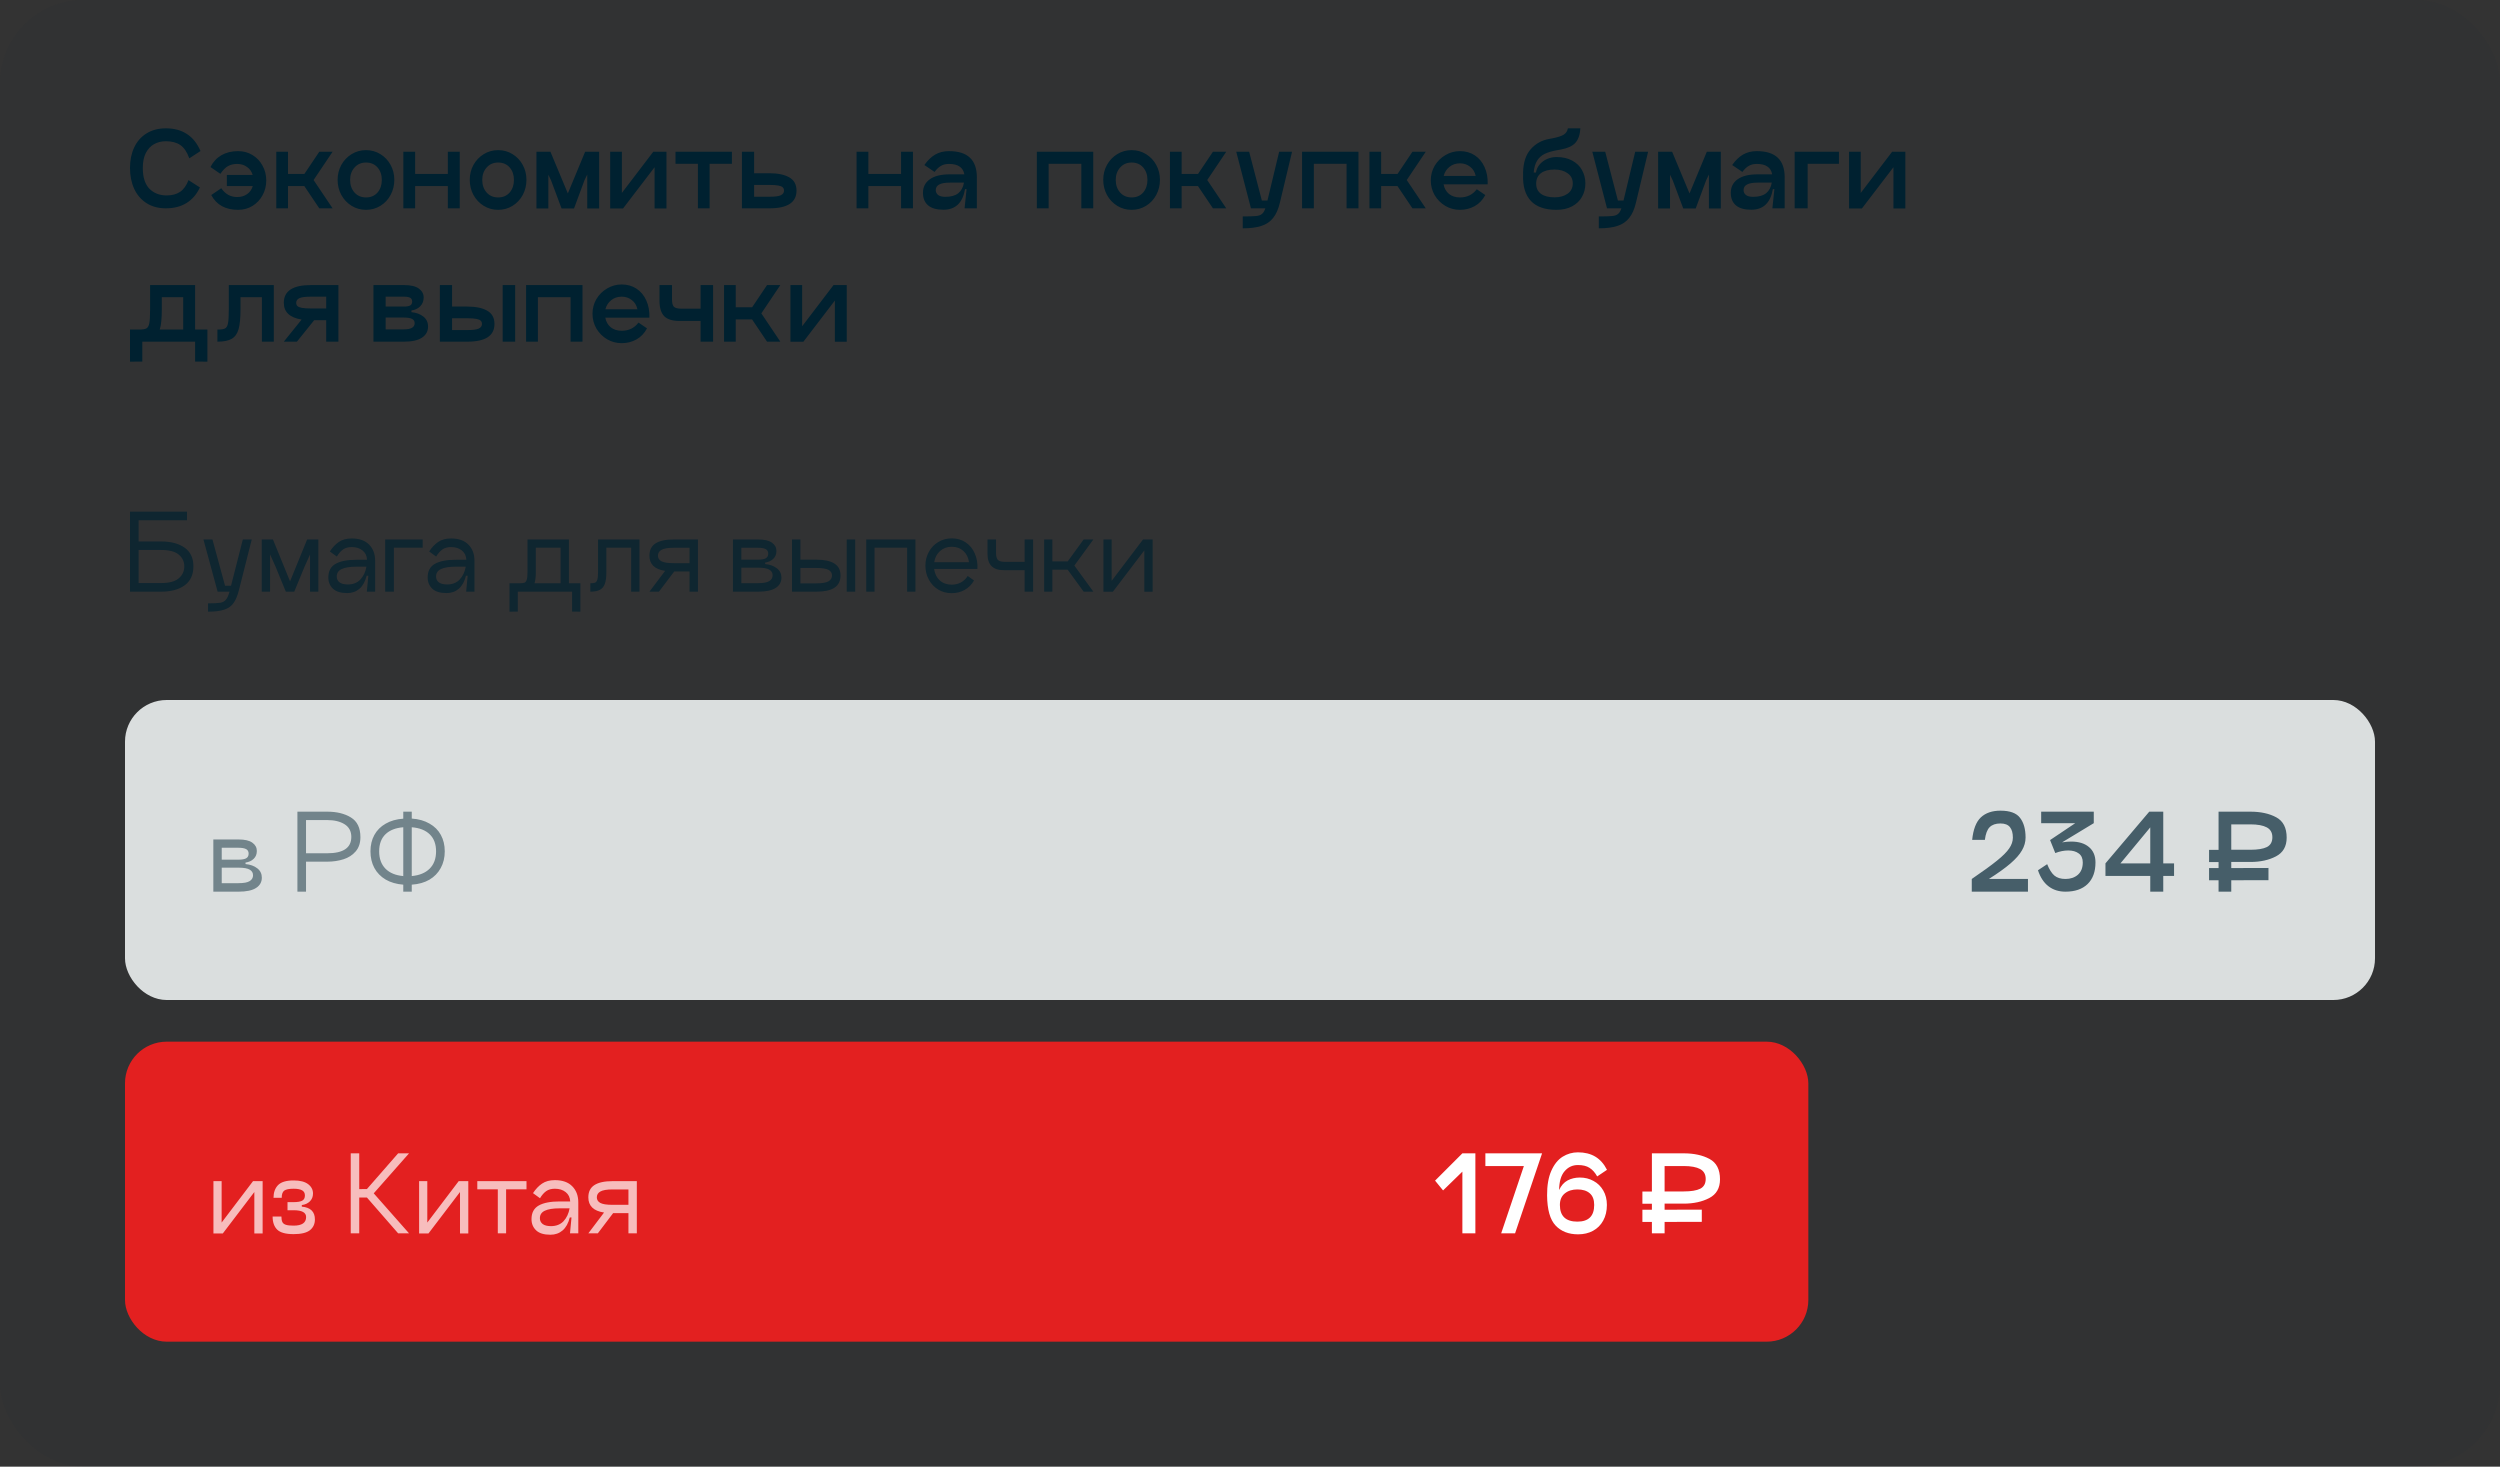
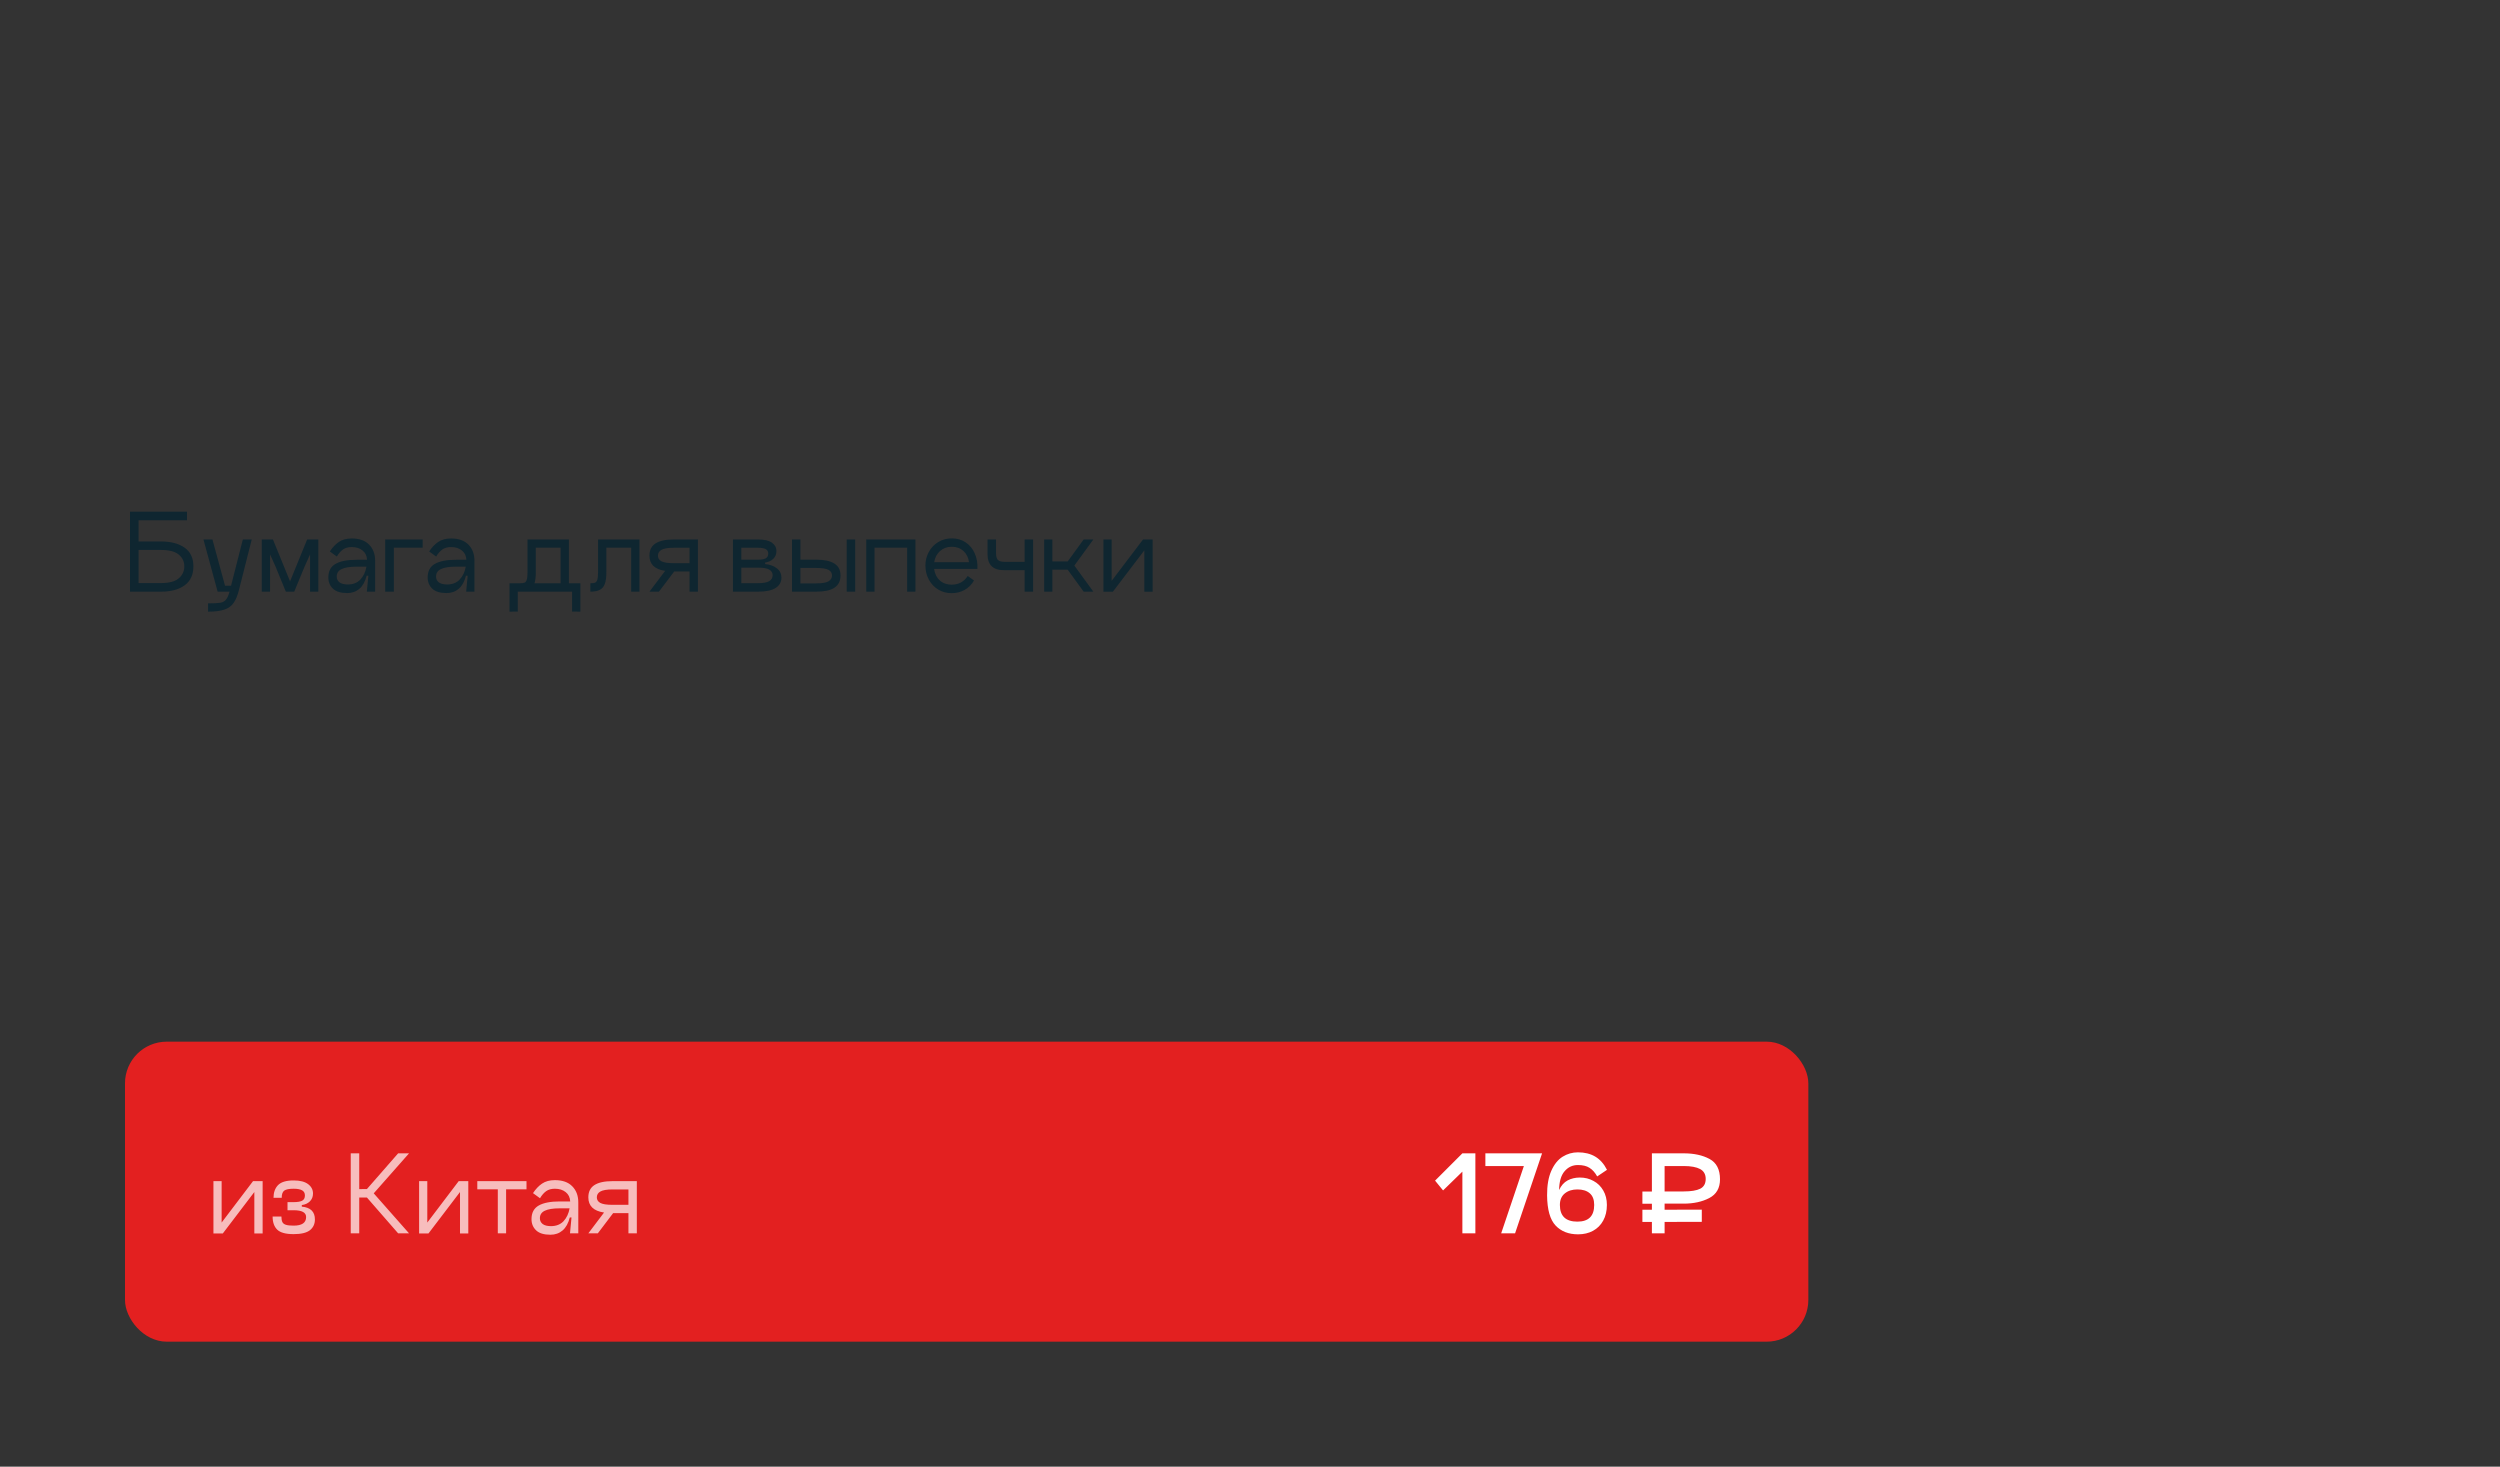
<svg xmlns="http://www.w3.org/2000/svg" width="300" height="176" viewBox="0 0 300 176" fill="none">
  <rect x="0" y="0" width="300" height="176" fill="#333333" stroke="none" />
-   <rect width="300" height="176" rx="10" fill="#002130" fill-opacity="0.05" />
-   <path d="M23.988 22.492C23.612 23.308 23.076 23.932 22.38 24.364C21.692 24.788 20.868 25 19.908 25C19.004 25 18.228 24.792 17.58 24.376C16.932 23.96 16.44 23.388 16.104 22.66C15.768 21.924 15.6 21.088 15.6 20.152C15.6 19.224 15.768 18.404 16.104 17.692C16.44 16.972 16.932 16.412 17.58 16.012C18.228 15.604 19.004 15.4 19.908 15.4C20.892 15.4 21.728 15.624 22.416 16.072C23.112 16.512 23.66 17.196 24.06 18.124L22.716 19C22.444 18.24 22.084 17.708 21.636 17.404C21.188 17.1 20.612 16.948 19.908 16.948C19.388 16.948 18.916 17.064 18.492 17.296C18.076 17.528 17.744 17.884 17.496 18.364C17.256 18.836 17.136 19.432 17.136 20.152C17.136 21.272 17.4 22.104 17.928 22.648C18.464 23.184 19.152 23.452 19.992 23.452C20.648 23.452 21.188 23.308 21.612 23.02C22.036 22.732 22.372 22.264 22.62 21.616L23.988 22.492ZM28.58 18.136C29.212 18.136 29.784 18.292 30.296 18.604C30.816 18.916 31.22 19.344 31.508 19.888C31.804 20.424 31.952 21.012 31.952 21.652C31.952 22.292 31.804 22.884 31.508 23.428C31.22 23.964 30.816 24.392 30.296 24.712C29.784 25.024 29.212 25.18 28.58 25.18C27.052 25.18 25.976 24.588 25.352 23.404L26.552 22.588C27.032 23.292 27.668 23.644 28.46 23.644C28.924 23.644 29.32 23.528 29.648 23.296C29.984 23.064 30.212 22.74 30.332 22.324H27.224V20.992H30.32C30.2 20.584 29.972 20.264 29.636 20.032C29.308 19.792 28.916 19.672 28.46 19.672C28.036 19.672 27.668 19.76 27.356 19.936C27.052 20.104 26.748 20.412 26.444 20.86L25.256 20.044C25.568 19.428 26.004 18.956 26.564 18.628C27.132 18.3 27.804 18.136 28.58 18.136ZM39.911 18.208L37.631 21.604L39.911 25H38.315L36.515 22.324H34.559V25H33.155V18.208H34.559V20.872H36.527L38.315 18.208H39.911ZM43.922 25.18C43.29 25.18 42.714 25.02 42.194 24.7C41.674 24.38 41.262 23.944 40.958 23.392C40.662 22.84 40.514 22.236 40.514 21.58C40.514 20.932 40.662 20.336 40.958 19.792C41.262 19.248 41.674 18.816 42.194 18.496C42.714 18.176 43.29 18.016 43.922 18.016C44.554 18.016 45.13 18.176 45.65 18.496C46.17 18.816 46.578 19.248 46.874 19.792C47.17 20.336 47.318 20.932 47.318 21.58C47.318 22.236 47.17 22.84 46.874 23.392C46.578 23.944 46.17 24.38 45.65 24.7C45.13 25.02 44.554 25.18 43.922 25.18ZM43.922 23.692C44.498 23.692 44.958 23.496 45.302 23.104C45.646 22.704 45.818 22.2 45.818 21.592C45.818 20.984 45.646 20.484 45.302 20.092C44.958 19.7 44.498 19.504 43.922 19.504C43.354 19.504 42.894 19.704 42.542 20.104C42.19 20.496 42.014 20.992 42.014 21.592C42.014 22.2 42.19 22.704 42.542 23.104C42.894 23.496 43.354 23.692 43.922 23.692ZM53.741 18.208H55.169V25H53.741V22.324H49.817V25H48.401V18.208H49.817V20.872H53.741V18.208ZM59.778 25.18C59.145 25.18 58.569 25.02 58.05 24.7C57.529 24.38 57.117 23.944 56.813 23.392C56.517 22.84 56.37 22.236 56.37 21.58C56.37 20.932 56.517 20.336 56.813 19.792C57.117 19.248 57.529 18.816 58.05 18.496C58.569 18.176 59.145 18.016 59.778 18.016C60.41 18.016 60.986 18.176 61.505 18.496C62.026 18.816 62.434 19.248 62.73 19.792C63.026 20.336 63.173 20.932 63.173 21.58C63.173 22.236 63.026 22.84 62.73 23.392C62.434 23.944 62.026 24.38 61.505 24.7C60.986 25.02 60.41 25.18 59.778 25.18ZM59.778 23.692C60.353 23.692 60.813 23.496 61.157 23.104C61.502 22.704 61.673 22.2 61.673 21.592C61.673 20.984 61.502 20.484 61.157 20.092C60.813 19.7 60.353 19.504 59.778 19.504C59.209 19.504 58.749 19.704 58.398 20.104C58.045 20.496 57.87 20.992 57.87 21.592C57.87 22.2 58.045 22.704 58.398 23.104C58.749 23.496 59.209 23.692 59.778 23.692ZM71.897 18.208V25.012H70.469V20.944L70.133 21.64L68.885 25.012H67.385L66.125 21.64L65.801 20.968V25.012H64.373V18.208H66.053L68.141 23.212L70.217 18.208H71.897ZM79.977 18.208V25.012H78.549V20.068L74.769 25.012H73.209L73.221 25V18.208H74.625V23.152L78.393 18.208H79.977ZM87.829 18.208V19.66H85.153V25H83.749V19.66H81.061V18.208H87.829ZM92.33 20.788C93.338 20.788 94.13 20.952 94.706 21.28C95.29 21.608 95.582 22.14 95.582 22.876C95.582 24.292 94.498 25 92.33 25H89.03V18.208H90.494V20.788H92.33ZM92.33 23.608C92.994 23.608 93.45 23.548 93.698 23.428C93.954 23.308 94.082 23.124 94.082 22.876C94.082 22.708 94.03 22.576 93.926 22.48C93.83 22.384 93.654 22.312 93.398 22.264C93.15 22.216 92.794 22.192 92.33 22.192H90.494V23.608H92.33ZM108.128 18.208H109.556V25H108.128V22.324H104.204V25H102.788V18.208H104.204V20.872H108.128V18.208ZM113.876 18.136C115.004 18.136 115.844 18.4 116.396 18.928C116.948 19.448 117.224 20.236 117.224 21.292V25H115.748L115.988 22.696H115.808C115.52 24.344 114.656 25.168 113.216 25.168C112.392 25.168 111.776 24.992 111.368 24.64C110.96 24.288 110.756 23.788 110.756 23.14C110.756 22.444 111.032 21.9 111.584 21.508C112.136 21.116 112.932 20.92 113.972 20.92H115.724C115.644 20.496 115.452 20.184 115.148 19.984C114.852 19.776 114.428 19.672 113.876 19.672C113.492 19.672 113.168 19.752 112.904 19.912C112.64 20.064 112.388 20.304 112.148 20.632L110.924 19.804C111.308 19.252 111.736 18.836 112.208 18.556C112.688 18.276 113.244 18.136 113.876 18.136ZM113.444 23.62C114.116 23.62 114.632 23.476 114.992 23.188C115.352 22.9 115.58 22.476 115.676 21.916H113.972C113.396 21.916 112.972 21.992 112.7 22.144C112.428 22.288 112.292 22.512 112.292 22.816C112.292 23.056 112.388 23.252 112.58 23.404C112.772 23.548 113.06 23.62 113.444 23.62ZM131.188 18.208V25H129.76V19.66H125.836V25H124.42V18.208H131.188ZM135.797 25.18C135.165 25.18 134.589 25.02 134.069 24.7C133.549 24.38 133.137 23.944 132.833 23.392C132.537 22.84 132.389 22.236 132.389 21.58C132.389 20.932 132.537 20.336 132.833 19.792C133.137 19.248 133.549 18.816 134.069 18.496C134.589 18.176 135.165 18.016 135.797 18.016C136.429 18.016 137.005 18.176 137.525 18.496C138.045 18.816 138.453 19.248 138.749 19.792C139.045 20.336 139.193 20.932 139.193 21.58C139.193 22.236 139.045 22.84 138.749 23.392C138.453 23.944 138.045 24.38 137.525 24.7C137.005 25.02 136.429 25.18 135.797 25.18ZM135.797 23.692C136.373 23.692 136.833 23.496 137.177 23.104C137.521 22.704 137.693 22.2 137.693 21.592C137.693 20.984 137.521 20.484 137.177 20.092C136.833 19.7 136.373 19.504 135.797 19.504C135.229 19.504 134.769 19.704 134.417 20.104C134.065 20.496 133.889 20.992 133.889 21.592C133.889 22.2 134.065 22.704 134.417 23.104C134.769 23.496 135.229 23.692 135.797 23.692ZM147.149 18.208L144.869 21.604L147.149 25H145.553L143.753 22.324H141.797V25H140.393V18.208H141.797V20.872H143.765L145.553 18.208H147.149ZM155.046 18.208L153.594 24.292C153.41 25.084 153.138 25.704 152.778 26.152C152.418 26.608 151.946 26.928 151.362 27.112C150.778 27.304 150.034 27.4 149.13 27.4V25.972C149.882 25.972 150.41 25.956 150.714 25.924C151.018 25.9 151.254 25.82 151.422 25.684C151.59 25.556 151.73 25.328 151.842 25H150.114L148.35 18.208H149.898L151.422 24.064H152.094L153.498 18.208H155.046ZM163.016 18.208V25H161.588V19.66H157.664V25H156.248V18.208H163.016ZM171.09 18.208L168.81 21.604L171.09 25H169.494L167.694 22.324H165.738V25H164.334V18.208H165.738V20.872H167.706L169.494 18.208H171.09ZM173.23 22.12C173.318 22.6 173.534 22.984 173.878 23.272C174.23 23.552 174.67 23.692 175.198 23.692C176.046 23.692 176.718 23.364 177.214 22.708L178.234 23.404C177.922 23.996 177.498 24.44 176.962 24.736C176.426 25.032 175.838 25.18 175.198 25.18C174.566 25.18 173.982 25.024 173.446 24.712C172.91 24.392 172.482 23.964 172.162 23.428C171.85 22.884 171.694 22.292 171.694 21.652C171.694 21.012 171.85 20.424 172.162 19.888C172.482 19.352 172.91 18.928 173.446 18.616C173.982 18.296 174.566 18.136 175.198 18.136C175.87 18.136 176.462 18.304 176.974 18.64C177.486 18.976 177.878 19.448 178.15 20.056C178.422 20.656 178.546 21.344 178.522 22.12H173.23ZM175.198 19.6C174.702 19.6 174.278 19.744 173.926 20.032C173.582 20.312 173.354 20.672 173.242 21.112H177.082C176.986 20.64 176.762 20.272 176.41 20.008C176.066 19.736 175.662 19.6 175.198 19.6ZM182.769 20.68C182.801 19.48 183.109 18.552 183.693 17.896C184.285 17.232 185.021 16.824 185.901 16.672L186.285 16.6C186.933 16.472 187.389 16.324 187.653 16.156C187.925 15.98 188.089 15.728 188.145 15.4H189.645C189.597 16.168 189.397 16.748 189.045 17.14C188.701 17.524 188.121 17.792 187.305 17.944L186.885 18.016C186.253 18.128 185.741 18.28 185.349 18.472C184.965 18.664 184.665 18.936 184.449 19.288C184.233 19.64 184.097 20.112 184.041 20.704H184.317C184.373 20.336 184.521 20.012 184.761 19.732C185.009 19.444 185.309 19.224 185.661 19.072C186.021 18.92 186.393 18.844 186.777 18.844C187.505 18.844 188.129 18.984 188.649 19.264C189.177 19.544 189.573 19.924 189.837 20.404C190.109 20.884 190.245 21.42 190.245 22.012C190.245 22.604 190.109 23.14 189.837 23.62C189.573 24.1 189.177 24.48 188.649 24.76C188.129 25.04 187.505 25.18 186.777 25.18C185.409 25.18 184.389 24.828 183.717 24.124C183.045 23.412 182.729 22.376 182.769 21.016V20.68ZM184.341 22.048C184.341 22.568 184.533 22.972 184.917 23.26C185.309 23.54 185.853 23.68 186.549 23.68C187.181 23.68 187.701 23.536 188.109 23.248C188.525 22.952 188.733 22.54 188.733 22.012C188.733 21.484 188.525 21.076 188.109 20.788C187.701 20.492 187.181 20.344 186.549 20.344C185.845 20.344 185.301 20.488 184.917 20.776C184.533 21.064 184.341 21.488 184.341 22.048ZM197.773 18.208L196.321 24.292C196.137 25.084 195.865 25.704 195.505 26.152C195.145 26.608 194.673 26.928 194.089 27.112C193.505 27.304 192.761 27.4 191.857 27.4V25.972C192.609 25.972 193.137 25.956 193.441 25.924C193.745 25.9 193.981 25.82 194.149 25.684C194.317 25.556 194.457 25.328 194.569 25H192.841L191.077 18.208H192.625L194.149 24.064H194.821L196.225 18.208H197.773ZM206.499 18.208V25.012H205.071V20.944L204.735 21.64L203.487 25.012H201.987L200.727 21.64L200.403 20.968V25.012H198.975V18.208H200.655L202.743 23.212L204.819 18.208H206.499ZM210.814 18.136C211.942 18.136 212.782 18.4 213.334 18.928C213.886 19.448 214.162 20.236 214.162 21.292V25H212.686L212.926 22.696H212.746C212.458 24.344 211.594 25.168 210.154 25.168C209.33 25.168 208.714 24.992 208.306 24.64C207.898 24.288 207.694 23.788 207.694 23.14C207.694 22.444 207.97 21.9 208.522 21.508C209.074 21.116 209.87 20.92 210.91 20.92H212.662C212.582 20.496 212.39 20.184 212.086 19.984C211.79 19.776 211.366 19.672 210.814 19.672C210.43 19.672 210.106 19.752 209.842 19.912C209.578 20.064 209.326 20.304 209.086 20.632L207.862 19.804C208.246 19.252 208.674 18.836 209.146 18.556C209.626 18.276 210.182 18.136 210.814 18.136ZM210.382 23.62C211.054 23.62 211.57 23.476 211.93 23.188C212.29 22.9 212.518 22.476 212.614 21.916H210.91C210.334 21.916 209.91 21.992 209.638 22.144C209.366 22.288 209.23 22.512 209.23 22.816C209.23 23.056 209.326 23.252 209.518 23.404C209.71 23.548 209.998 23.62 210.382 23.62ZM220.674 18.208V19.66H216.918V25H215.358V18.208H220.674ZM228.641 18.208V25.012H227.213V20.068L223.433 25.012H221.873L221.885 25V18.208H223.289V23.152L227.057 18.208H228.641ZM24.888 39.548V43.4L23.412 43.388V41H17.076V43.388L15.6 43.4V39.548H16.644C17.084 39.548 17.388 39.504 17.556 39.416C17.732 39.328 17.852 39.12 17.916 38.792C17.98 38.464 18.012 37.9 18.012 37.1V34.208H23.412V39.548H24.888ZM21.984 39.548V35.66H19.416V37.1C19.416 37.66 19.396 38.14 19.356 38.54C19.324 38.932 19.26 39.268 19.164 39.548H21.984ZM32.856 41H31.428V35.66H28.86V37.1C28.86 38.148 28.784 38.944 28.632 39.488C28.48 40.032 28.208 40.42 27.816 40.652C27.424 40.884 26.848 41 26.088 41V39.548C26.528 39.548 26.832 39.504 27 39.416C27.176 39.328 27.296 39.12 27.36 38.792C27.424 38.464 27.456 37.9 27.456 37.1V34.208H32.856V41ZM40.609 34.208V41H39.145V38.42H37.705L35.629 41H34.057L36.193 38.348C34.769 38.116 34.057 37.444 34.057 36.332C34.057 34.916 35.141 34.208 37.309 34.208H40.609ZM39.145 35.6H37.309C36.645 35.6 36.185 35.66 35.929 35.78C35.673 35.9 35.545 36.084 35.545 36.332C35.545 36.5 35.593 36.632 35.689 36.728C35.793 36.824 35.973 36.896 36.229 36.944C36.485 36.992 36.845 37.016 37.309 37.016H39.145V35.6ZM48.475 34.208C49.283 34.208 49.879 34.348 50.263 34.628C50.647 34.908 50.839 35.264 50.839 35.696C50.839 36.128 50.699 36.484 50.419 36.764C50.147 37.036 49.799 37.2 49.375 37.256V37.46C49.951 37.516 50.427 37.692 50.803 37.988C51.179 38.284 51.367 38.684 51.367 39.188C51.367 39.756 51.123 40.2 50.635 40.52C50.155 40.84 49.435 41 48.475 41H44.815V34.208H48.475ZM48.475 36.788C48.811 36.788 49.059 36.744 49.219 36.656C49.379 36.568 49.459 36.412 49.459 36.188C49.459 35.972 49.379 35.82 49.219 35.732C49.059 35.644 48.811 35.6 48.475 35.6H46.279V36.788H48.475ZM48.475 39.524C49.331 39.524 49.759 39.276 49.759 38.78C49.759 38.548 49.659 38.38 49.459 38.276C49.259 38.164 48.931 38.108 48.475 38.108H46.279V39.524H48.475ZM56.084 36.788C57.092 36.788 57.884 36.952 58.46 37.28C59.044 37.608 59.336 38.14 59.336 38.876C59.336 40.292 58.252 41 56.084 41H52.784V34.208H54.248V36.788H56.084ZM60.32 34.208H61.82V41H60.32V34.208ZM56.084 39.608C56.748 39.608 57.204 39.548 57.452 39.428C57.708 39.308 57.836 39.124 57.836 38.876C57.836 38.708 57.784 38.576 57.68 38.48C57.584 38.384 57.408 38.312 57.152 38.264C56.904 38.216 56.548 38.192 56.084 38.192H54.248V39.608H56.084ZM69.899 34.208V41H68.471V35.66H64.547V41H63.131V34.208H69.899ZM72.636 38.12C72.724 38.6 72.94 38.984 73.284 39.272C73.636 39.552 74.076 39.692 74.604 39.692C75.452 39.692 76.124 39.364 76.62 38.708L77.64 39.404C77.328 39.996 76.904 40.44 76.368 40.736C75.832 41.032 75.244 41.18 74.604 41.18C73.972 41.18 73.388 41.024 72.852 40.712C72.316 40.392 71.888 39.964 71.568 39.428C71.256 38.884 71.1 38.292 71.1 37.652C71.1 37.012 71.256 36.424 71.568 35.888C71.888 35.352 72.316 34.928 72.852 34.616C73.388 34.296 73.972 34.136 74.604 34.136C75.276 34.136 75.868 34.304 76.38 34.64C76.892 34.976 77.284 35.448 77.556 36.056C77.828 36.656 77.952 37.344 77.928 38.12H72.636ZM74.604 35.6C74.108 35.6 73.684 35.744 73.332 36.032C72.988 36.312 72.76 36.672 72.648 37.112H76.488C76.392 36.64 76.168 36.272 75.816 36.008C75.472 35.736 75.068 35.6 74.604 35.6ZM81.563 38.516C80.699 38.516 80.079 38.324 79.703 37.94C79.327 37.548 79.139 36.932 79.139 36.092V34.208H80.639V35.936C80.639 36.36 80.715 36.652 80.867 36.812C81.027 36.964 81.319 37.04 81.743 37.04H84.071V34.208H85.571V41H84.071V38.516H81.563ZM93.641 34.208L91.361 37.604L93.641 41H92.045L90.245 38.324H88.289V41H86.885V34.208H88.289V36.872H90.257L92.045 34.208H93.641ZM101.61 34.208V41.012H100.182V36.068L96.402 41.012H94.842L94.854 41V34.208H96.258V39.152L100.026 34.208H101.61Z" fill="#002130" />
  <path d="M16.632 64.976H19.332C20.508 64.976 21.448 65.224 22.152 65.72C22.856 66.216 23.208 66.964 23.208 67.964C23.208 68.972 22.856 69.732 22.152 70.244C21.448 70.748 20.508 71 19.332 71H15.6V61.4H22.44V62.432H16.632V64.976ZM19.332 69.968C20.3 69.968 21.004 69.78 21.444 69.404C21.892 69.028 22.116 68.548 22.116 67.964C22.116 67.388 21.892 66.916 21.444 66.548C21.004 66.18 20.3 65.996 19.332 65.996H16.632V69.968H19.332ZM30.209 64.736L28.684 70.76C28.517 71.448 28.3 71.976 28.037 72.344C27.78 72.72 27.413 72.988 26.933 73.148C26.46 73.316 25.805 73.4 24.965 73.4V72.404C25.652 72.404 26.14 72.38 26.428 72.332C26.716 72.284 26.941 72.164 27.101 71.972C27.268 71.788 27.416 71.464 27.544 71H26.116L24.413 64.736H25.492L27.005 70.292H27.724L29.14 64.736H30.209ZM38.201 64.736V71H37.205V66.536L36.557 67.976L35.309 71H34.301L33.053 67.964L32.405 66.524V71H31.409V64.736H32.753L34.805 69.764L36.857 64.736H38.201ZM42.209 64.616C43.121 64.616 43.817 64.864 44.297 65.36C44.777 65.848 45.017 66.492 45.017 67.292V71H44.021L44.201 69.092H43.997C43.821 69.788 43.533 70.308 43.133 70.652C42.733 70.996 42.245 71.168 41.669 71.168C40.893 71.168 40.321 70.992 39.953 70.64C39.585 70.288 39.401 69.84 39.401 69.296C39.401 68.536 39.689 67.992 40.265 67.664C40.841 67.336 41.685 67.172 42.797 67.172H44.045C44.021 66.692 43.841 66.32 43.505 66.056C43.169 65.784 42.737 65.648 42.209 65.648C41.785 65.648 41.437 65.744 41.165 65.936C40.893 66.128 40.645 66.412 40.421 66.788L39.581 66.176C39.901 65.688 40.261 65.308 40.661 65.036C41.069 64.756 41.585 64.616 42.209 64.616ZM41.741 70.136C42.365 70.136 42.865 69.94 43.241 69.548C43.617 69.148 43.861 68.632 43.973 68H42.797C41.989 68 41.389 68.096 40.997 68.288C40.605 68.472 40.409 68.772 40.409 69.188C40.409 69.476 40.521 69.708 40.745 69.884C40.969 70.052 41.301 70.136 41.741 70.136ZM50.721 64.736V65.72H47.265V71H46.221V64.736H50.721ZM54.127 64.616C55.039 64.616 55.735 64.864 56.215 65.36C56.695 65.848 56.935 66.492 56.935 67.292V71H55.939L56.119 69.092H55.915C55.739 69.788 55.451 70.308 55.051 70.652C54.651 70.996 54.163 71.168 53.587 71.168C52.811 71.168 52.239 70.992 51.871 70.64C51.503 70.288 51.319 69.84 51.319 69.296C51.319 68.536 51.607 67.992 52.183 67.664C52.759 67.336 53.603 67.172 54.715 67.172H55.963C55.939 66.692 55.759 66.32 55.423 66.056C55.087 65.784 54.655 65.648 54.127 65.648C53.703 65.648 53.355 65.744 53.083 65.936C52.811 66.128 52.563 66.412 52.339 66.788L51.499 66.176C51.819 65.688 52.179 65.308 52.579 65.036C52.987 64.756 53.503 64.616 54.127 64.616ZM53.659 70.136C54.283 70.136 54.783 69.94 55.159 69.548C55.535 69.148 55.779 68.632 55.891 68H54.715C53.907 68 53.307 68.096 52.915 68.288C52.523 68.472 52.327 68.772 52.327 69.188C52.327 69.476 52.439 69.708 52.663 69.884C52.887 70.052 53.219 70.136 53.659 70.136ZM69.647 73.4L68.651 73.388V71H62.135V73.388L61.139 73.4V69.992H62.375C62.631 69.992 62.819 69.968 62.939 69.92C63.059 69.872 63.147 69.76 63.203 69.584C63.267 69.4 63.299 69.104 63.299 68.696V64.736H68.267V69.992H69.647V73.4ZM67.271 69.992V65.72H64.295V68.696C64.295 69.24 64.243 69.672 64.139 69.992H67.271ZM76.734 71H75.738V65.72H72.762V68.696C72.762 69.264 72.702 69.716 72.582 70.052C72.47 70.38 72.274 70.62 71.994 70.772C71.722 70.924 71.338 71 70.842 71V69.992C71.098 69.992 71.286 69.968 71.406 69.92C71.526 69.872 71.614 69.76 71.67 69.584C71.734 69.4 71.766 69.104 71.766 68.696V64.736H76.734V71ZM83.752 64.736V71H82.744V68.576H80.908L79.072 71H77.932L79.816 68.504C78.56 68.32 77.932 67.712 77.932 66.68C77.932 66.016 78.172 65.528 78.652 65.216C79.14 64.896 79.872 64.736 80.848 64.736H83.752ZM82.744 65.732H80.848C80.152 65.732 79.66 65.816 79.372 65.984C79.092 66.144 78.952 66.376 78.952 66.68C78.952 66.976 79.092 67.2 79.372 67.352C79.652 67.504 80.144 67.58 80.848 67.58H82.744V65.732ZM90.976 64.736C91.728 64.736 92.28 64.864 92.632 65.12C92.992 65.376 93.172 65.708 93.172 66.116C93.172 66.508 93.044 66.824 92.788 67.064C92.54 67.304 92.216 67.452 91.816 67.508V67.688C92.4 67.744 92.872 67.916 93.232 68.204C93.592 68.484 93.772 68.856 93.772 69.32C93.772 69.848 93.54 70.26 93.076 70.556C92.62 70.852 91.92 71 90.976 71H87.952V64.736H90.976ZM90.976 67.16C91.376 67.16 91.676 67.108 91.876 67.004C92.084 66.892 92.188 66.704 92.188 66.44C92.188 66.176 92.084 65.992 91.876 65.888C91.676 65.784 91.376 65.732 90.976 65.732H88.96V67.16H90.976ZM90.976 69.98C91.608 69.98 92.056 69.896 92.32 69.728C92.584 69.56 92.716 69.328 92.716 69.032C92.716 68.736 92.584 68.512 92.32 68.36C92.056 68.2 91.608 68.12 90.976 68.12H88.96V69.98H90.976ZM97.945 67.16C98.921 67.16 99.649 67.316 100.129 67.628C100.617 67.932 100.861 68.408 100.861 69.056C100.861 69.72 100.617 70.212 100.129 70.532C99.649 70.844 98.921 71 97.945 71H95.041V64.736H96.049V67.16H97.945ZM101.605 64.736H102.625V71H101.605V64.736ZM97.945 70.004C98.641 70.004 99.129 69.924 99.409 69.764C99.697 69.596 99.841 69.36 99.841 69.056C99.841 68.76 99.701 68.536 99.421 68.384C99.141 68.232 98.649 68.156 97.945 68.156H96.049V70.004H97.945ZM109.852 64.736V71H108.856V65.72H104.944V71H103.948V64.736H109.852ZM112.093 68.276C112.173 68.852 112.401 69.312 112.777 69.656C113.161 69.992 113.637 70.16 114.205 70.16C114.613 70.16 114.981 70.072 115.309 69.896C115.645 69.712 115.917 69.452 116.125 69.116L116.881 69.656C116.609 70.144 116.237 70.52 115.765 70.784C115.301 71.048 114.781 71.18 114.205 71.18C113.605 71.18 113.065 71.036 112.585 70.748C112.105 70.452 111.729 70.052 111.457 69.548C111.185 69.044 111.049 68.488 111.049 67.88C111.049 67.288 111.185 66.74 111.457 66.236C111.729 65.732 112.105 65.336 112.585 65.048C113.073 64.752 113.613 64.604 114.205 64.604C114.853 64.604 115.417 64.768 115.897 65.096C116.377 65.424 116.737 65.868 116.977 66.428C117.225 66.988 117.329 67.604 117.289 68.276H112.093ZM114.205 65.612C113.653 65.612 113.185 65.784 112.801 66.128C112.425 66.464 112.193 66.908 112.105 67.46H116.281C116.201 66.892 115.977 66.444 115.609 66.116C115.241 65.78 114.773 65.612 114.205 65.612ZM120.446 68.42C119.15 68.42 118.502 67.772 118.502 66.476V64.736H119.522V66.32C119.522 66.744 119.598 67.036 119.75 67.196C119.91 67.348 120.202 67.424 120.626 67.424H122.954V64.736H123.974V71H122.954V68.42H120.446ZM131.203 64.736L128.923 67.868L131.203 71H130.039L128.119 68.36H126.283V71H125.299V64.736H126.283V67.364H128.131L130.039 64.736H131.203ZM138.317 64.736V71.012H137.321V66.044L133.541 71.012H132.401L132.413 71V64.736H133.397V69.704L137.165 64.736H138.317Z" fill="#002130" fill-opacity="0.7" />
-   <rect x="15" y="84" width="270" height="36" rx="5" fill="#DADEDE" />
  <rect x="15" y="125" width="202" height="36" rx="5" fill="#E32020" />
-   <path d="M236.66 100.784C236.788 99.52 237.136 98.62 237.704 98.084C238.28 97.548 239.064 97.28 240.056 97.28C241.192 97.28 241.976 97.568 242.408 98.144C242.848 98.712 243.068 99.5 243.068 100.508C243.068 101.036 242.924 101.548 242.636 102.044C242.356 102.54 241.896 103.064 241.256 103.616C240.624 104.16 239.76 104.78 238.664 105.476H243.356V107H236.612V105.476C237.948 104.564 238.956 103.832 239.636 103.28C240.324 102.728 240.812 102.24 241.1 101.816C241.396 101.392 241.544 100.956 241.544 100.508C241.544 99.964 241.428 99.548 241.196 99.26C240.964 98.964 240.584 98.816 240.056 98.816C239.488 98.816 239.056 98.964 238.76 99.26C238.464 99.556 238.272 100.064 238.184 100.784H236.66ZM245.661 103.7C245.909 104.324 246.193 104.776 246.513 105.056C246.841 105.336 247.289 105.476 247.857 105.476C248.457 105.476 248.953 105.308 249.345 104.972C249.737 104.628 249.933 104.136 249.933 103.496C249.933 103.008 249.773 102.648 249.453 102.416C249.133 102.176 248.713 102.056 248.193 102.056C247.681 102.056 247.161 102.16 246.633 102.368L246.009 100.808L249.033 98.78H244.941V97.4H251.253V98.78L247.449 101.084C247.857 101.02 248.217 100.988 248.529 100.988C249.449 100.988 250.165 101.208 250.677 101.648C251.197 102.08 251.457 102.696 251.457 103.496C251.457 104.608 251.141 105.472 250.509 106.088C249.877 106.696 248.993 107 247.857 107C247.057 107 246.377 106.784 245.817 106.352C245.257 105.92 244.837 105.28 244.557 104.432L245.661 103.7ZM260.887 103.604V105.116H259.591V107H258.031V105.116H252.655V103.604L257.911 97.4H259.591V103.604H260.887ZM254.455 103.604H258.031V99.284L254.455 103.604ZM267.752 104.168L272.216 104.156V105.62L267.752 105.632V107H266.228V105.632H265.088V104.168H266.228V103.448H265.088V101.984H266.228V97.4H270.044C271.276 97.4 272.308 97.624 273.14 98.072C273.98 98.52 274.4 99.336 274.4 100.52C274.4 101.568 273.972 102.316 273.116 102.764C272.26 103.212 271.236 103.436 270.044 103.436H267.752V104.168ZM270.044 101.972C270.924 101.972 271.584 101.864 272.024 101.648C272.464 101.424 272.684 101.032 272.684 100.472C272.684 99.92 272.46 99.524 272.012 99.284C271.564 99.044 270.908 98.924 270.044 98.924H267.752V101.972H270.044Z" fill="#465E69" />
  <path d="M175.485 138.4H177.045V148H175.485V140.596L173.169 142.852L172.209 141.676L175.485 138.4ZM185.049 138.4L181.809 148H180.141L182.865 139.924H178.245V138.4H185.049ZM185.651 143.452C185.643 142.26 185.811 141.276 186.155 140.5C186.499 139.724 186.951 139.16 187.511 138.808C188.079 138.456 188.691 138.28 189.347 138.28C190.163 138.28 190.859 138.452 191.435 138.796C192.011 139.14 192.479 139.668 192.839 140.38L191.663 141.172C191.399 140.7 191.091 140.356 190.739 140.14C190.395 139.916 189.931 139.804 189.347 139.804C188.707 139.804 188.175 140.052 187.751 140.548C187.327 141.036 187.107 141.788 187.091 142.804C187.339 142.268 187.679 141.884 188.111 141.652C188.551 141.42 189.043 141.304 189.587 141.304C190.187 141.304 190.731 141.44 191.219 141.712C191.715 141.976 192.107 142.36 192.395 142.864C192.683 143.36 192.827 143.936 192.827 144.592C192.827 145.312 192.679 145.94 192.383 146.476C192.095 147.004 191.687 147.412 191.159 147.7C190.639 147.98 190.043 148.12 189.371 148.12C188.235 148.12 187.335 147.768 186.671 147.064C186.007 146.36 185.667 145.156 185.651 143.452ZM187.187 144.592C187.187 145.928 187.887 146.596 189.287 146.596C190.631 146.596 191.303 145.928 191.303 144.592C191.303 143.96 191.123 143.492 190.763 143.188C190.411 142.884 189.919 142.732 189.287 142.732C188.671 142.732 188.167 142.892 187.775 143.212C187.383 143.532 187.187 143.992 187.187 144.592ZM199.752 145.168L204.216 145.156V146.62L199.752 146.632V148H198.228V146.632H197.088V145.168H198.228V144.448H197.088V142.984H198.228V138.4H202.044C203.276 138.4 204.308 138.624 205.14 139.072C205.98 139.52 206.4 140.336 206.4 141.52C206.4 142.568 205.972 143.316 205.116 143.764C204.26 144.212 203.236 144.436 202.044 144.436H199.752V145.168ZM202.044 142.972C202.924 142.972 203.584 142.864 204.024 142.648C204.464 142.424 204.684 142.032 204.684 141.472C204.684 140.92 204.46 140.524 204.012 140.284C203.564 140.044 202.908 139.924 202.044 139.924H199.752V142.972H202.044Z" fill="white" />
-   <path d="M28.624 100.736C29.376 100.736 29.928 100.864 30.28 101.12C30.64 101.376 30.82 101.708 30.82 102.116C30.82 102.508 30.692 102.824 30.436 103.064C30.188 103.304 29.864 103.452 29.464 103.508V103.688C30.048 103.744 30.52 103.916 30.88 104.204C31.24 104.484 31.42 104.856 31.42 105.32C31.42 105.848 31.188 106.26 30.724 106.556C30.268 106.852 29.568 107 28.624 107H25.6V100.736H28.624ZM28.624 103.16C29.024 103.16 29.324 103.108 29.524 103.004C29.732 102.892 29.836 102.704 29.836 102.44C29.836 102.176 29.732 101.992 29.524 101.888C29.324 101.784 29.024 101.732 28.624 101.732H26.608V103.16H28.624ZM28.624 105.98C29.256 105.98 29.704 105.896 29.968 105.728C30.232 105.56 30.364 105.328 30.364 105.032C30.364 104.736 30.232 104.512 29.968 104.36C29.704 104.2 29.256 104.12 28.624 104.12H26.608V105.98H28.624ZM36.722 107H35.69V97.4H39.266C40.41 97.4 41.358 97.632 42.11 98.096C42.87 98.56 43.25 99.348 43.25 100.46C43.25 101.156 43.062 101.724 42.686 102.164C42.31 102.604 41.822 102.92 41.222 103.112C40.622 103.304 39.97 103.4 39.266 103.4H36.722V107ZM39.266 102.392C41.194 102.392 42.158 101.74 42.158 100.436C42.158 99.756 41.89 99.248 41.354 98.912C40.818 98.576 40.122 98.408 39.266 98.408H36.722V102.392H39.266ZM53.371 102.164C53.371 102.908 53.212 103.572 52.892 104.156C52.58 104.74 52.127 105.208 51.535 105.56C50.944 105.904 50.236 106.104 49.411 106.16V107H48.392V106.16C47.575 106.096 46.871 105.892 46.279 105.548C45.688 105.196 45.236 104.732 44.923 104.156C44.611 103.572 44.456 102.908 44.456 102.164C44.456 101.42 44.611 100.764 44.923 100.196C45.236 99.628 45.688 99.176 46.279 98.84C46.871 98.496 47.575 98.296 48.392 98.24V97.4H49.411V98.228C50.236 98.284 50.944 98.484 51.535 98.828C52.136 99.164 52.592 99.62 52.904 100.196C53.215 100.764 53.371 101.42 53.371 102.164ZM49.411 105.128C50.34 105.04 51.056 104.744 51.559 104.24C52.072 103.728 52.328 103.036 52.328 102.164C52.328 101.292 52.075 100.612 51.572 100.124C51.068 99.628 50.347 99.344 49.411 99.272V105.128ZM45.499 102.164C45.499 103.036 45.752 103.728 46.255 104.24C46.76 104.752 47.471 105.048 48.392 105.128V99.272C47.464 99.344 46.748 99.628 46.243 100.124C45.748 100.612 45.499 101.292 45.499 102.164Z" fill="#465E69" fill-opacity="0.7" />
  <path d="M31.516 141.736V148.012H30.52V143.044L26.74 148.012H25.6L25.612 148V141.736H26.596V146.704L30.364 141.736H31.516ZM36.217 144.796C37.265 144.892 37.789 145.404 37.789 146.332C37.789 146.876 37.589 147.308 37.189 147.628C36.789 147.94 36.137 148.096 35.233 148.096C34.289 148.096 33.633 147.916 33.265 147.556C32.897 147.196 32.713 146.672 32.713 145.984H33.769C33.769 146.272 33.809 146.496 33.889 146.656C33.969 146.808 34.113 146.916 34.321 146.98C34.529 147.044 34.833 147.076 35.233 147.076C36.233 147.076 36.733 146.732 36.733 146.044C36.733 145.5 36.233 145.228 35.233 145.228H34.501V144.256H35.233C35.689 144.256 36.029 144.2 36.253 144.088C36.477 143.968 36.589 143.756 36.589 143.452C36.589 143.172 36.477 142.968 36.253 142.84C36.029 142.712 35.689 142.648 35.233 142.648C34.689 142.648 34.313 142.724 34.105 142.876C33.905 143.028 33.805 143.316 33.805 143.74H32.821C32.821 143.1 33.001 142.592 33.361 142.216C33.729 141.84 34.353 141.652 35.233 141.652C36.001 141.652 36.581 141.8 36.973 142.096C37.365 142.392 37.561 142.768 37.561 143.224C37.561 143.608 37.433 143.924 37.177 144.172C36.929 144.412 36.609 144.556 36.217 144.604V144.796ZM49.084 138.4L44.848 143.2L49.084 148H47.776L44.032 143.704H43.108V148H42.088V138.4H43.108V142.696L44.032 142.684L47.776 138.4H49.084ZM56.196 141.736V148.012H55.2V143.044L51.42 148.012H50.28L50.292 148V141.736H51.276V146.704L55.044 141.736H56.196ZM63.18 141.736V142.72H60.732V148H59.736V142.72H57.276V141.736H63.18ZM66.588 141.616C67.5 141.616 68.196 141.864 68.676 142.36C69.156 142.848 69.396 143.492 69.396 144.292V148H68.4L68.58 146.092H68.376C68.2 146.788 67.912 147.308 67.512 147.652C67.112 147.996 66.624 148.168 66.048 148.168C65.272 148.168 64.7 147.992 64.332 147.64C63.964 147.288 63.78 146.84 63.78 146.296C63.78 145.536 64.068 144.992 64.644 144.664C65.22 144.336 66.064 144.172 67.176 144.172H68.424C68.4 143.692 68.22 143.32 67.884 143.056C67.548 142.784 67.116 142.648 66.588 142.648C66.164 142.648 65.816 142.744 65.544 142.936C65.272 143.128 65.024 143.412 64.8 143.788L63.96 143.176C64.28 142.688 64.64 142.308 65.04 142.036C65.448 141.756 65.964 141.616 66.588 141.616ZM66.12 147.136C66.744 147.136 67.244 146.94 67.62 146.548C67.996 146.148 68.24 145.632 68.352 145H67.176C66.368 145 65.768 145.096 65.376 145.288C64.984 145.472 64.788 145.772 64.788 146.188C64.788 146.476 64.9 146.708 65.124 146.884C65.348 147.052 65.68 147.136 66.12 147.136ZM76.42 141.736V148H75.412V145.576H73.576L71.74 148H70.6L72.484 145.504C71.228 145.32 70.6 144.712 70.6 143.68C70.6 143.016 70.84 142.528 71.32 142.216C71.808 141.896 72.54 141.736 73.516 141.736H76.42ZM75.412 142.732H73.516C72.82 142.732 72.328 142.816 72.04 142.984C71.76 143.144 71.62 143.376 71.62 143.68C71.62 143.976 71.76 144.2 72.04 144.352C72.32 144.504 72.812 144.58 73.516 144.58H75.412V142.732Z" fill="white" fill-opacity="0.7" />
</svg>